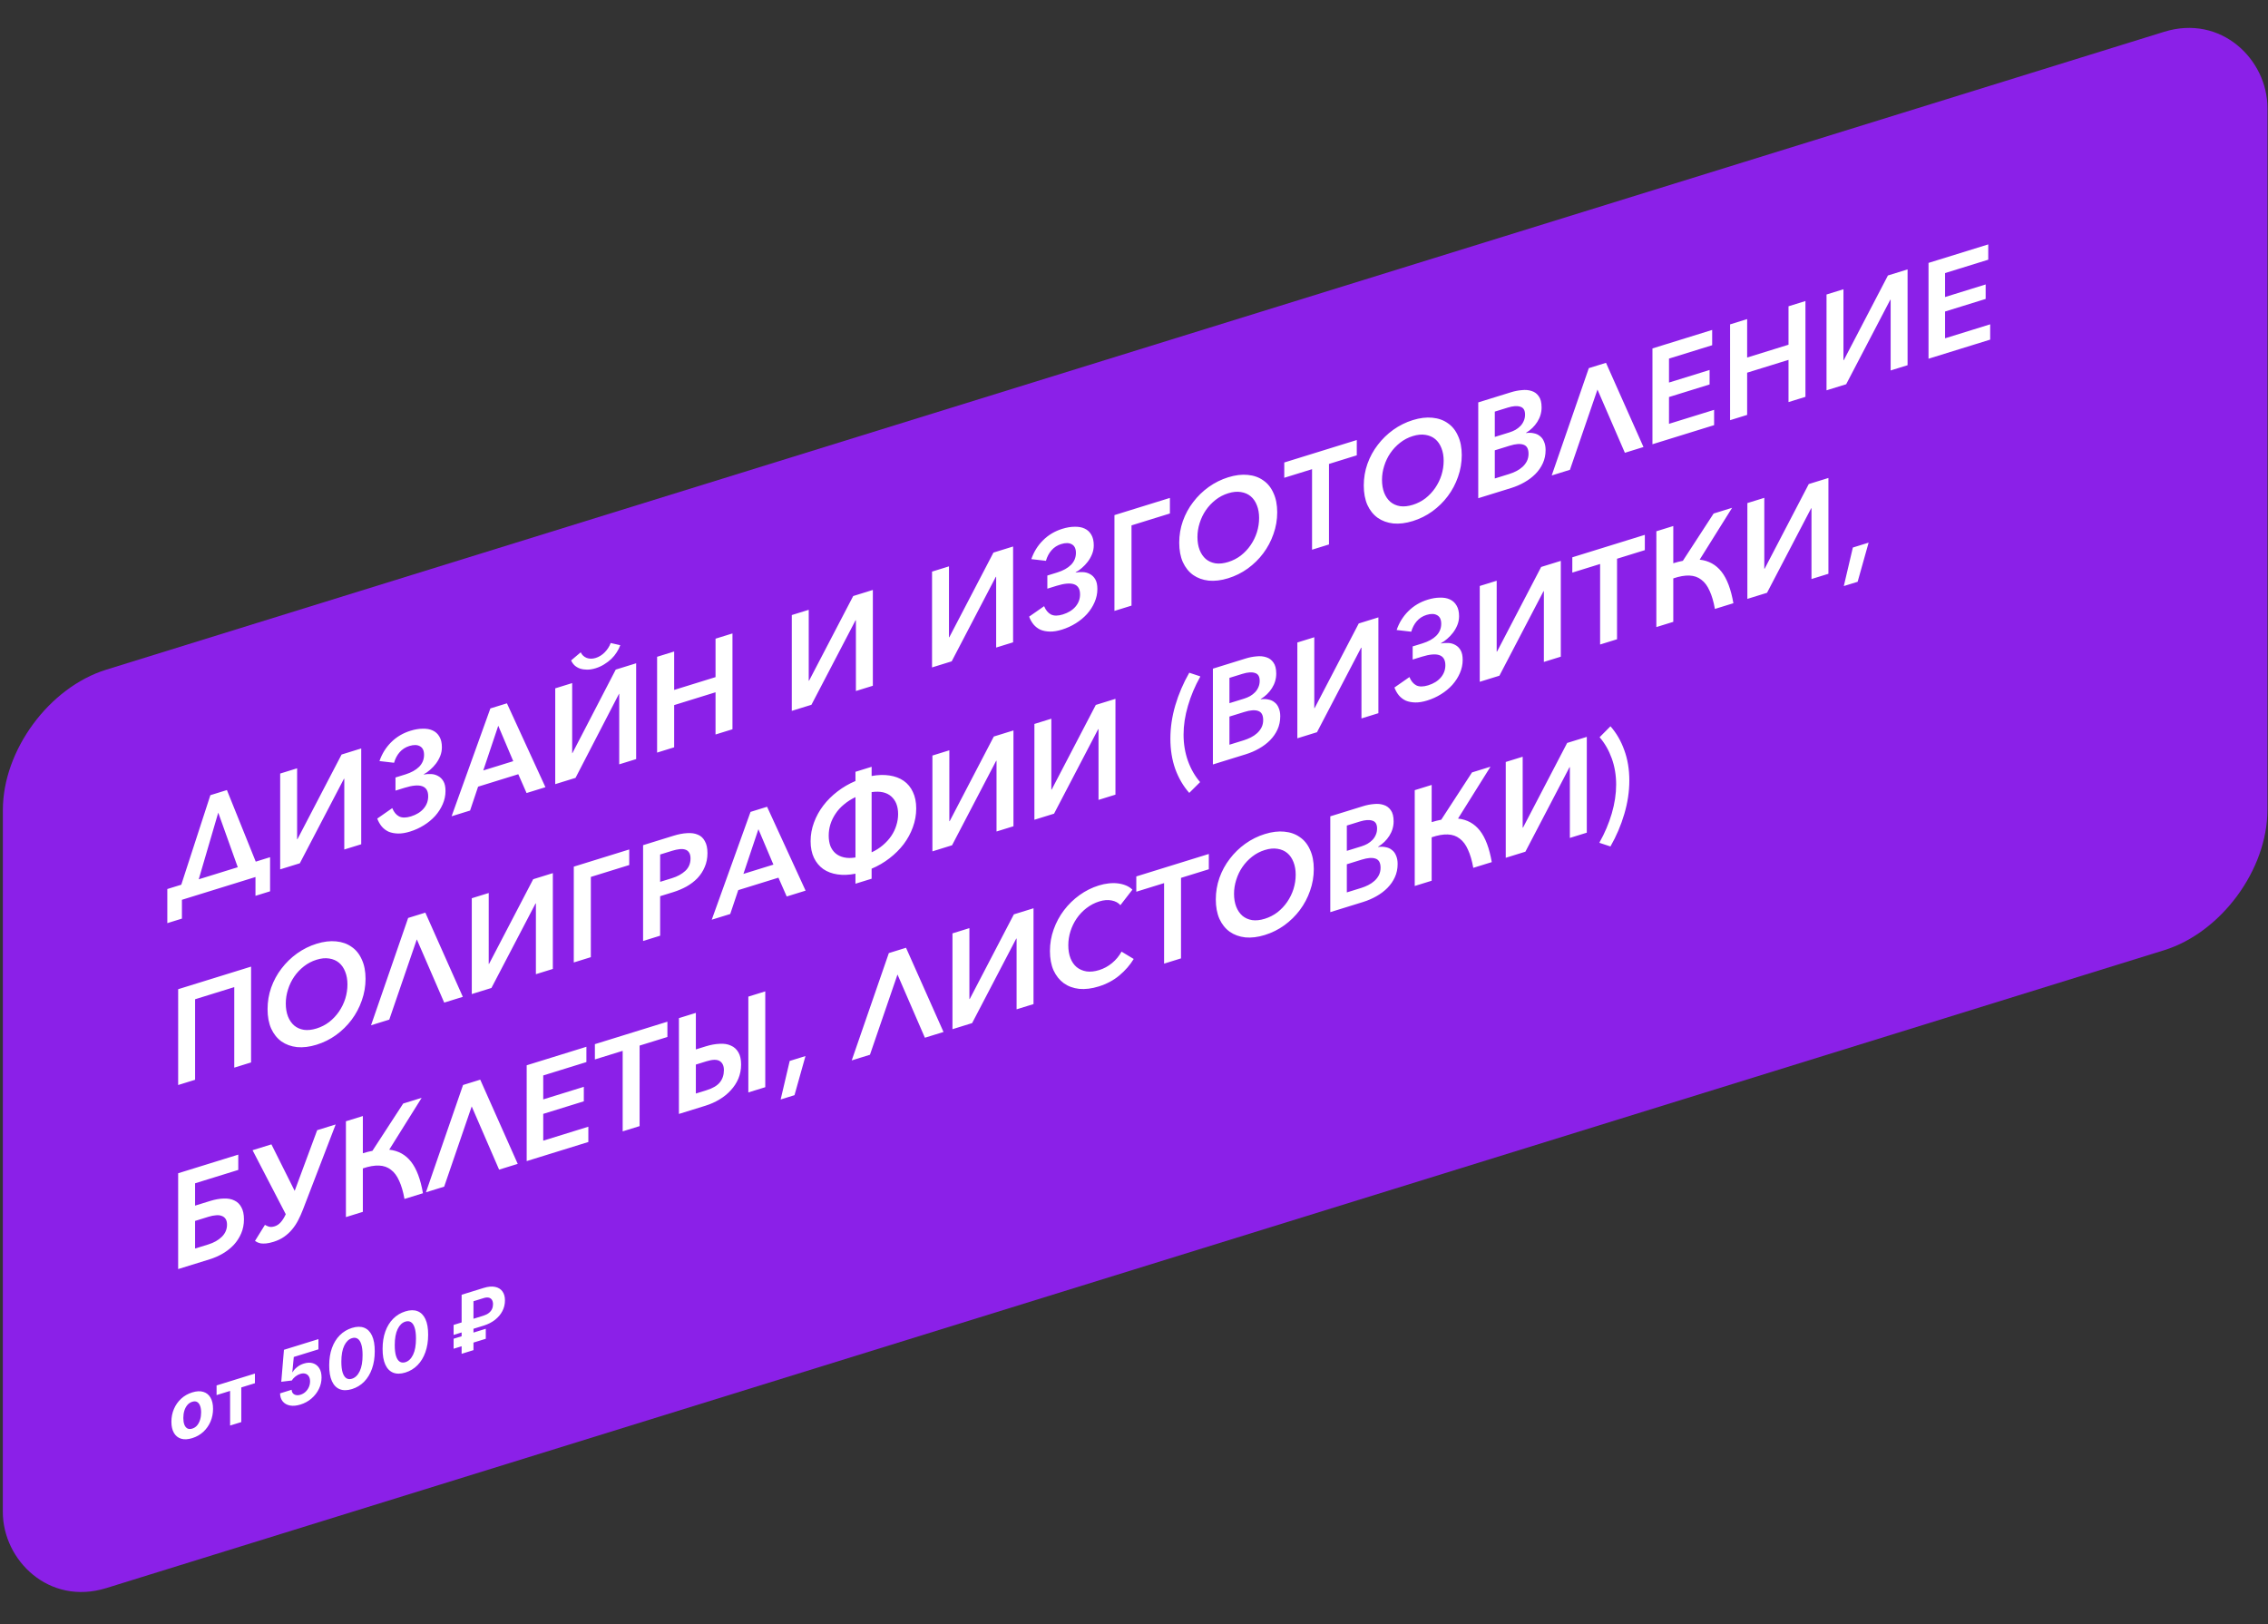
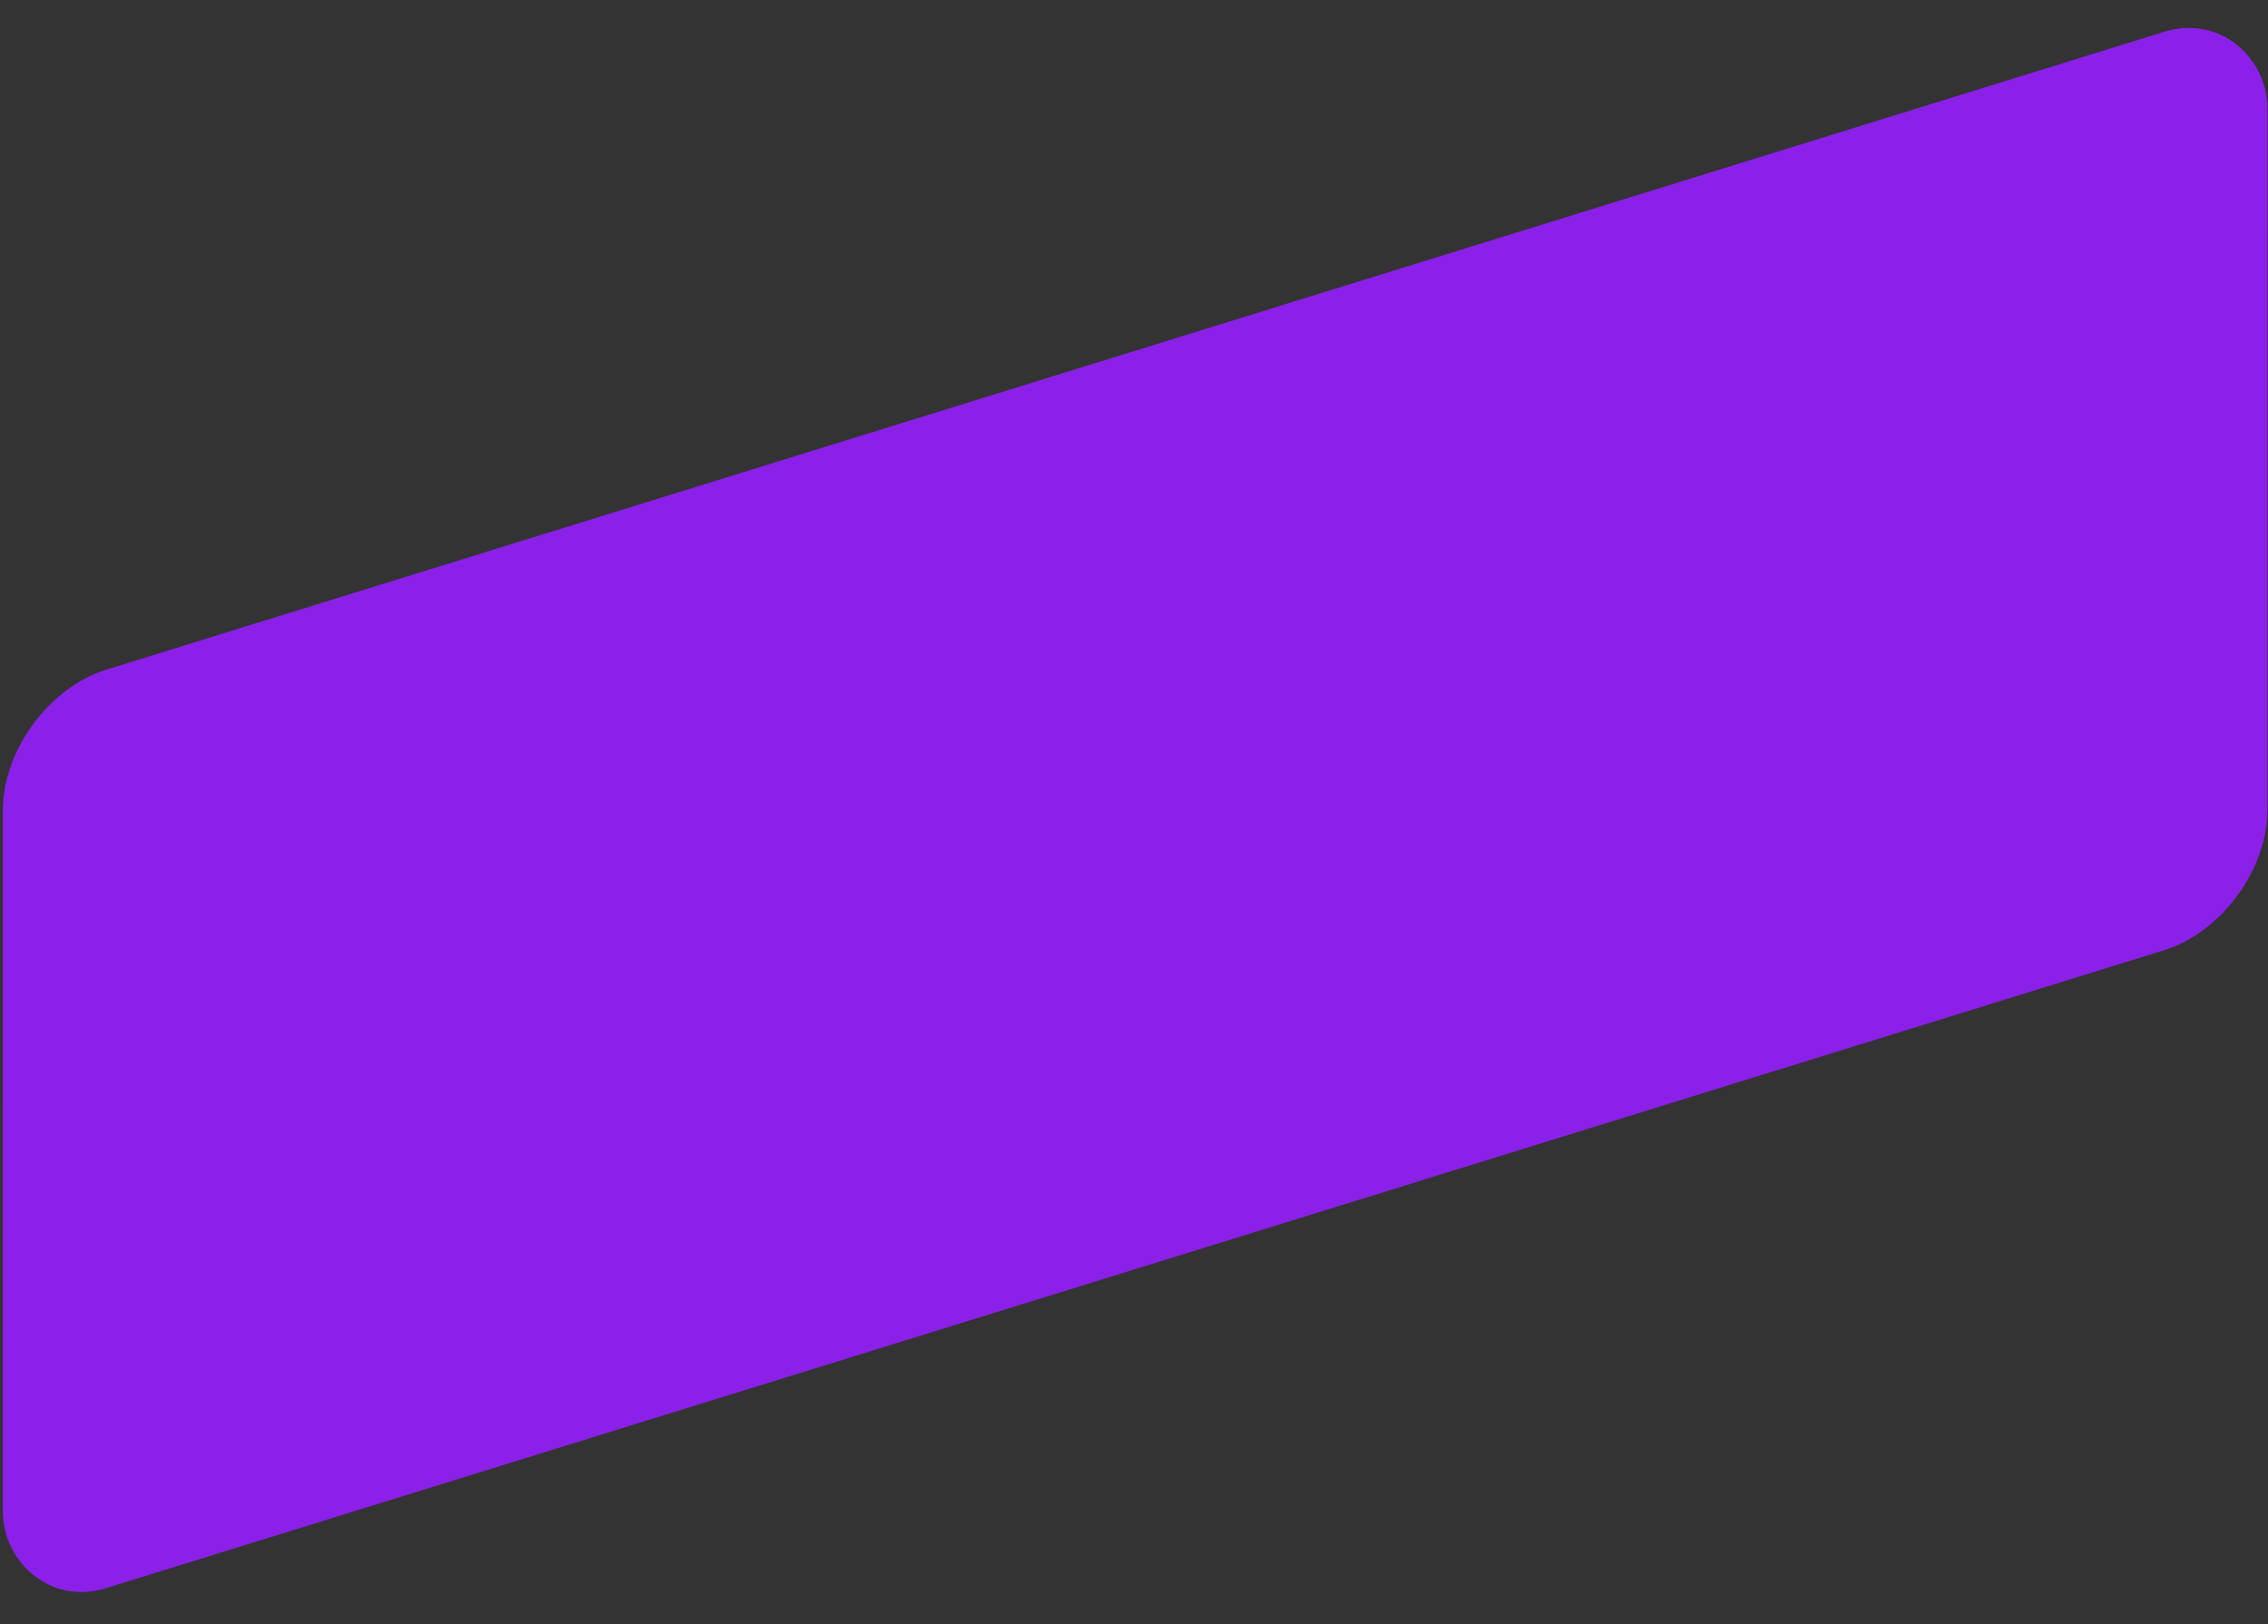
<svg xmlns="http://www.w3.org/2000/svg" width="419" height="300" viewBox="0 0 419 300" fill="none">
  <rect x="0" y="0" width="419" height="300" fill="#333333" stroke="none" />
  <rect width="438.084" height="169.665" rx="20" transform="matrix(0.955 -0.296 -5.93382e-05 1 0.531 129.629)" fill="#8B20E8" />
-   <path d="M33.61 166.222L33.609 169.697L30.911 170.533L30.911 164.233L33.49 163.434L38.864 146.895L41.921 145.948L47.246 159.173L49.896 158.352L49.896 164.652L47.197 165.488L47.198 162.013L33.61 166.222ZM36.714 162.436L43.926 160.202L40.321 150.119L36.714 162.436ZM54.961 155.009L63.105 139.386L66.734 138.262L66.734 155.962L63.605 156.931L63.606 143.856L63.534 143.878L55.39 159.475L51.76 160.6L51.761 142.9L54.89 141.931L54.889 155.031L54.961 155.009ZM73.064 143.626L74.879 143.064C75.977 142.723 76.829 142.251 77.434 141.647C78.039 141.026 78.342 140.291 78.342 139.441C78.342 138.658 78.087 138.128 77.578 137.853C77.084 137.572 76.431 137.558 75.619 137.809C74.903 138.031 74.306 138.416 73.828 138.964C73.367 139.49 73.024 140.138 72.801 140.907L70.103 140.593C70.565 139.25 71.281 138.095 72.252 137.127C73.24 136.138 74.433 135.427 75.835 134.993C76.646 134.741 77.403 134.615 78.103 134.615C78.82 134.593 79.432 134.703 79.942 134.945C80.467 135.183 80.881 135.563 81.183 136.086C81.486 136.592 81.637 137.245 81.637 138.045C81.637 138.612 81.534 139.152 81.327 139.666C81.12 140.18 80.849 140.656 80.515 141.093C80.196 141.508 79.838 141.886 79.44 142.226C79.058 142.561 78.676 142.829 78.294 143.031L78.294 143.081C78.724 142.998 79.169 142.968 79.631 142.991C80.109 143.01 80.546 143.133 80.944 143.36C81.342 143.57 81.669 143.894 81.923 144.331C82.178 144.769 82.305 145.363 82.305 146.113C82.305 146.963 82.13 147.784 81.78 148.576C81.445 149.346 80.984 150.064 80.395 150.73C79.806 151.379 79.113 151.952 78.317 152.448C77.521 152.945 76.669 153.334 75.762 153.615C74.934 153.871 74.194 153.992 73.541 153.978C72.888 153.963 72.307 153.852 71.798 153.643C71.304 153.412 70.882 153.093 70.532 152.685C70.182 152.26 69.903 151.771 69.696 151.219L72.466 149.286C72.769 150.025 73.191 150.536 73.732 150.819C74.289 151.096 75.022 151.094 75.929 150.813C76.932 150.502 77.712 150.019 78.269 149.363C78.827 148.707 79.105 147.954 79.105 147.104C79.105 145.154 77.657 144.628 74.759 145.526L73.064 146.051L73.064 143.626ZM86.844 149.732L83.429 150.79L90.594 130.871L93.651 129.924L100.766 145.419L97.28 146.499L95.752 143.023L88.325 145.323L86.844 149.732ZM89.28 142.327L94.82 140.611L92.051 134.069L89.28 142.327ZM113.753 123.696L117.527 122.528L117.526 140.228L114.397 141.197L114.398 128.172L114.35 128.186L106.326 143.697L102.576 144.858L102.577 127.158L105.706 126.189L105.705 139.139L105.753 139.125L113.753 123.696ZM107.282 120.501C107.505 120.982 107.871 121.327 108.381 121.536C108.89 121.728 109.447 121.73 110.052 121.543C110.673 121.351 111.23 121.003 111.724 120.5C112.233 119.976 112.6 119.404 112.822 118.785L114.59 119.188C114.446 119.615 114.231 120.048 113.945 120.487C113.674 120.921 113.34 121.333 112.942 121.723C112.544 122.096 112.098 122.434 111.604 122.737C111.127 123.035 110.609 123.27 110.052 123.443C109.495 123.616 108.97 123.703 108.476 123.706C107.998 123.704 107.561 123.64 107.163 123.513C106.765 123.37 106.422 123.167 106.136 122.906C105.865 122.64 105.658 122.338 105.515 121.999L107.282 120.501ZM121.397 121.329L124.55 120.352L124.549 127.452L132.191 125.085L132.191 117.985L135.32 117.016L135.319 134.716L132.19 135.685L132.191 127.885L124.549 130.252L124.548 138.052L121.396 139.029L121.397 121.329ZM149.48 125.729L157.624 110.107L161.254 108.982L161.253 126.682L158.124 127.651L158.125 114.576L158.053 114.598L149.909 130.196L146.279 131.32L146.281 113.62L149.409 112.651L149.408 125.751L149.48 125.729ZM175.389 117.703L183.533 102.081L187.163 100.956L187.162 118.656L184.034 119.625L184.034 106.55L183.963 106.572L175.819 122.17L172.189 123.294L172.19 105.594L175.318 104.625L175.317 117.725L175.389 117.703ZM193.492 106.32L195.307 105.758C196.406 105.418 197.258 104.946 197.863 104.342C198.468 103.721 198.77 102.986 198.77 102.136C198.77 101.352 198.515 100.823 198.006 100.547C197.513 100.267 196.86 100.252 196.048 100.504C195.331 100.726 194.734 101.111 194.257 101.659C193.795 102.185 193.453 102.833 193.23 103.602L190.531 103.288C190.993 101.945 191.71 100.789 192.681 99.822C193.668 98.833 194.862 98.121 196.263 97.687C197.075 97.436 197.831 97.31 198.532 97.309C199.248 97.288 199.861 97.398 200.37 97.64C200.896 97.877 201.31 98.257 201.612 98.78C201.914 99.287 202.066 99.94 202.066 100.74C202.066 101.306 201.962 101.847 201.755 102.361C201.548 102.875 201.277 103.35 200.943 103.787C200.625 104.203 200.266 104.58 199.868 104.92C199.486 105.255 199.104 105.524 198.722 105.725L198.722 105.775C199.152 105.692 199.598 105.662 200.059 105.686C200.537 105.705 200.975 105.828 201.373 106.054C201.771 106.264 202.097 106.588 202.352 107.026C202.607 107.464 202.734 108.058 202.734 108.808C202.734 109.658 202.559 110.478 202.208 111.27C201.874 112.041 201.412 112.759 200.823 113.424C200.234 114.073 199.541 114.646 198.745 115.143C197.949 115.64 197.098 116.028 196.19 116.309C195.362 116.566 194.622 116.687 193.969 116.672C193.317 116.658 192.736 116.546 192.226 116.337C191.733 116.107 191.311 115.788 190.961 115.38C190.61 114.955 190.332 114.466 190.125 113.913L192.895 111.98C193.197 112.72 193.619 113.231 194.161 113.513C194.718 113.791 195.45 113.789 196.358 113.508C197.361 113.197 198.141 112.714 198.698 112.058C199.255 111.402 199.534 110.649 199.534 109.799C199.534 107.849 198.085 107.323 195.188 108.22L193.492 108.745L193.492 106.32ZM209.04 111.879L205.887 112.856L205.888 95.156L216.133 91.982L216.133 94.857L209.04 97.054L209.04 111.879ZM235.957 94.641C235.957 96.025 235.726 97.363 235.264 98.656C234.818 99.944 234.189 101.13 233.377 102.215C232.581 103.278 231.626 104.216 230.511 105.028C229.413 105.818 228.211 106.415 226.905 106.82C225.616 107.219 224.414 107.367 223.299 107.262C222.201 107.135 221.246 106.79 220.434 106.225C219.622 105.643 218.985 104.848 218.524 103.841C218.078 102.829 217.855 101.632 217.855 100.248C217.855 98.865 218.078 97.538 218.524 96.266C218.986 94.973 219.623 93.801 220.435 92.749C221.247 91.681 222.202 90.752 223.3 89.962C224.415 89.167 225.617 88.569 226.906 88.17C228.212 87.765 229.414 87.618 230.512 87.728C231.627 87.832 232.582 88.17 233.378 88.74C234.19 89.288 234.819 90.069 235.264 91.081C235.726 92.071 235.957 93.258 235.957 94.641ZM232.613 95.677C232.613 94.81 232.478 94.035 232.208 93.353C231.937 92.653 231.555 92.096 231.061 91.683C230.568 91.269 229.963 91.006 229.247 90.895C228.546 90.778 227.766 90.853 226.906 91.12C226.047 91.386 225.266 91.794 224.566 92.345C223.865 92.895 223.268 93.53 222.775 94.249C222.281 94.969 221.899 95.763 221.628 96.63C221.358 97.48 221.222 98.339 221.222 99.205C221.222 100.105 221.358 100.905 221.628 101.605C221.899 102.287 222.281 102.844 222.774 103.275C223.268 103.688 223.865 103.953 224.565 104.07C225.266 104.169 226.046 104.086 226.906 103.82C227.765 103.553 228.545 103.153 229.246 102.62C229.946 102.069 230.543 101.435 231.037 100.715C231.546 99.974 231.937 99.178 232.207 98.328C232.478 97.46 232.613 96.577 232.613 95.677ZM245.522 100.578L242.394 101.547L242.395 86.672L237.26 88.262L237.261 85.437L250.658 81.287L250.657 84.112L245.523 85.703L245.522 100.578ZM270.052 84.079C270.051 85.463 269.821 86.801 269.359 88.094C268.913 89.382 268.284 90.569 267.472 91.653C266.676 92.717 265.721 93.654 264.606 94.466C263.508 95.256 262.306 95.854 261 96.258C259.711 96.658 258.509 96.805 257.394 96.7C256.296 96.574 255.341 96.228 254.529 95.663C253.717 95.081 253.08 94.287 252.619 93.28C252.173 92.268 251.95 91.07 251.95 89.687C251.95 88.303 252.173 86.976 252.619 85.705C253.081 84.412 253.718 83.239 254.53 82.188C255.342 81.12 256.297 80.19 257.395 79.4C258.51 78.605 259.712 78.008 261.001 77.608C262.307 77.204 263.509 77.056 264.607 77.166C265.722 77.271 266.677 77.608 267.473 78.178C268.285 78.727 268.914 79.507 269.359 80.519C269.821 81.509 270.052 82.696 270.052 84.079ZM266.708 85.115C266.708 84.248 266.573 83.474 266.302 82.791C266.032 82.091 265.65 81.535 265.156 81.121C264.663 80.707 264.058 80.445 263.342 80.333C262.641 80.217 261.861 80.292 261.001 80.558C260.142 80.824 259.361 81.233 258.661 81.783C257.96 82.333 257.363 82.968 256.87 83.688C256.376 84.407 255.994 85.201 255.723 86.068C255.453 86.918 255.317 87.777 255.317 88.644C255.317 89.544 255.453 90.344 255.723 91.043C255.994 91.726 256.376 92.282 256.869 92.713C257.363 93.127 257.96 93.392 258.66 93.508C259.361 93.608 260.141 93.524 261.001 93.258C261.86 92.992 262.64 92.592 263.341 92.058C264.041 91.508 264.638 90.873 265.132 90.153C265.641 89.412 266.032 88.616 266.302 87.766C266.573 86.899 266.708 86.015 266.708 85.115ZM273.099 74.336L279.165 72.457C279.817 72.254 280.478 72.125 281.147 72.068C281.815 71.994 282.42 72.048 282.961 72.231C283.503 72.396 283.941 72.719 284.275 73.199C284.625 73.673 284.8 74.361 284.8 75.261C284.8 76.211 284.537 77.101 284.012 77.93C283.486 78.759 282.794 79.432 281.934 79.948L281.934 79.999C282.444 79.924 282.913 79.937 283.343 80.037C283.789 80.116 284.171 80.289 284.489 80.557C284.824 80.803 285.078 81.15 285.253 81.595C285.444 82.019 285.54 82.531 285.54 83.132C285.54 84.015 285.373 84.825 285.038 85.562C284.704 86.299 284.242 86.967 283.653 87.566C283.08 88.144 282.403 88.653 281.623 89.095C280.859 89.531 280.039 89.885 279.164 90.157L273.098 92.036L273.099 74.336ZM276.155 80.714L278.854 79.878C279.252 79.754 279.626 79.597 279.976 79.405C280.326 79.197 280.629 78.961 280.884 78.699C281.154 78.415 281.361 78.101 281.504 77.757C281.664 77.407 281.743 77.016 281.743 76.583C281.743 75.783 281.449 75.299 280.86 75.131C280.287 74.942 279.523 74.996 278.567 75.292L276.155 76.039L276.155 80.714ZM276.155 88.389L278.805 87.568C279.251 87.43 279.689 87.252 280.119 87.036C280.549 86.819 280.931 86.559 281.265 86.256C281.6 85.952 281.87 85.602 282.077 85.204C282.284 84.79 282.388 84.333 282.388 83.833C282.388 82.916 282.077 82.354 281.456 82.147C280.852 81.934 280.008 81.995 278.925 82.331L276.155 83.189L276.155 88.389ZM290.037 86.788L286.67 87.832L293.524 68.008L296.7 67.025L303.625 82.579L300.186 83.644L295.124 71.963L290.037 86.788ZM308.337 78.294L316.672 75.713L316.672 78.538L305.281 82.066L305.282 64.366L316.314 60.949L316.314 63.774L308.338 66.244L308.338 70.669L315.836 68.347L315.836 71.022L308.338 73.344L308.337 78.294ZM319.624 59.923L322.776 58.947L322.776 66.047L330.417 63.68L330.418 56.58L333.546 55.611L333.545 73.311L330.417 74.28L330.417 66.48L322.775 68.847L322.775 76.647L319.623 77.624L319.624 59.923ZM340.64 66.513L348.784 50.89L352.414 49.766L352.413 67.466L349.285 68.435L349.285 55.36L349.214 55.382L341.07 70.98L337.44 72.104L337.441 54.404L340.569 53.435L340.568 66.535L340.64 66.513ZM359.34 62.495L367.674 59.913L367.674 62.739L356.283 66.267L356.284 48.567L367.317 45.15L367.317 47.974L359.341 50.445L359.34 54.87L366.839 52.547L366.839 55.222L359.34 57.545L359.34 62.495ZM46.385 178.565L46.384 196.265L43.279 197.226L43.28 182.351L36.044 184.593L36.044 199.468L32.915 200.437L32.916 182.737L46.385 178.565ZM67.532 180.814C67.532 182.197 67.301 183.535 66.839 184.828C66.393 186.116 65.764 187.303 64.953 188.388C64.156 189.451 63.201 190.389 62.087 191.2C60.988 191.991 59.786 192.588 58.481 192.992C57.191 193.392 55.989 193.539 54.875 193.434C53.776 193.308 52.821 192.962 52.009 192.397C51.197 191.815 50.561 191.021 50.099 190.014C49.653 189.002 49.431 187.804 49.431 186.421C49.431 185.038 49.654 183.71 50.099 182.439C50.561 181.146 51.198 179.974 52.01 178.922C52.822 177.854 53.777 176.925 54.876 176.134C55.99 175.339 57.192 174.742 58.482 174.342C59.787 173.938 60.989 173.791 62.088 173.9C63.202 174.005 64.157 174.343 64.953 174.913C65.765 175.461 66.394 176.241 66.84 177.253C67.301 178.244 67.532 179.43 67.532 180.814ZM64.189 181.849C64.189 180.983 64.053 180.208 63.783 179.525C63.512 178.826 63.13 178.269 62.637 177.855C62.143 177.441 61.538 177.179 60.822 177.067C60.121 176.951 59.341 177.026 58.482 177.292C57.622 177.559 56.842 177.967 56.141 178.517C55.441 179.068 54.844 179.703 54.35 180.422C53.857 181.142 53.474 181.935 53.204 182.802C52.933 183.653 52.798 184.511 52.798 185.378C52.798 186.278 52.933 187.078 53.203 187.777C53.474 188.46 53.856 189.017 54.35 189.447C54.843 189.861 55.44 190.126 56.141 190.242C56.841 190.342 57.621 190.259 58.481 189.992C59.341 189.726 60.121 189.326 60.821 188.792C61.522 188.242 62.119 187.607 62.612 186.888C63.122 186.147 63.512 185.351 63.783 184.5C64.053 183.633 64.189 182.749 64.189 181.849ZM71.915 188.356L68.548 189.399L75.403 169.576L78.579 168.592L85.504 184.147L82.065 185.212L77.003 173.53L71.915 188.356ZM90.36 178.042L98.504 162.42L102.133 161.295L102.132 178.995L99.004 179.964L99.005 166.889L98.933 166.912L90.789 182.509L87.159 183.634L87.16 165.934L90.289 164.965L90.288 178.065L90.36 178.042ZM109.155 176.82L106.002 177.797L106.004 160.097L116.248 156.923L116.248 159.798L109.156 161.995L109.155 176.82ZM118.807 156.13L124.442 154.385C125.35 154.104 126.186 153.945 126.95 153.908C127.714 153.855 128.375 153.95 128.932 154.194C129.489 154.421 129.919 154.821 130.221 155.394C130.54 155.946 130.699 156.68 130.699 157.597C130.699 158.53 130.532 159.382 130.197 160.152C129.879 160.917 129.433 161.605 128.86 162.216C128.287 162.81 127.61 163.328 126.83 163.77C126.066 164.19 125.246 164.536 124.37 164.807L121.958 165.554L121.958 172.854L118.806 173.83L118.807 156.13ZM121.958 162.904L124.155 162.223C125.142 161.918 125.954 161.474 126.591 160.894C127.244 160.292 127.57 159.524 127.57 158.591C127.571 158.124 127.483 157.759 127.308 157.497C127.133 157.218 126.894 157.034 126.591 156.944C126.305 156.849 125.955 156.824 125.541 156.869C125.127 156.914 124.681 157.011 124.203 157.159L121.959 157.854L121.958 162.904ZM134.906 168.843L131.491 169.901L138.656 149.982L141.713 149.035L148.828 164.53L145.342 165.61L143.814 162.134L136.387 164.434L134.906 168.843ZM137.342 161.438L142.883 159.722L140.113 153.18L137.342 161.438ZM161.027 143.352C162.222 143.132 163.32 143.1 164.323 143.256C165.342 143.407 166.217 143.736 166.95 144.242C167.682 144.749 168.247 145.432 168.645 146.292C169.059 147.147 169.266 148.166 169.266 149.349C169.266 150.533 169.059 151.689 168.645 152.817C168.247 153.923 167.681 154.965 166.949 155.942C166.217 156.902 165.341 157.773 164.322 158.556C163.319 159.333 162.221 159.973 161.026 160.477L161.026 162.327L158.041 163.251L158.041 161.401C156.847 161.638 155.741 161.681 154.722 161.53C153.703 161.379 152.828 161.05 152.095 160.543C151.363 160.02 150.79 159.331 150.376 158.476C149.962 157.604 149.755 156.577 149.755 155.393C149.755 154.21 149.963 153.062 150.376 151.951C150.79 150.823 151.364 149.778 152.096 148.818C152.828 147.858 153.704 146.987 154.723 146.205C155.742 145.422 156.848 144.78 158.042 144.276L158.043 142.576L161.028 141.652L161.027 143.352ZM153.099 154.358C153.099 155.074 153.202 155.717 153.409 156.286C153.632 156.834 153.95 157.285 154.364 157.641C154.778 157.996 155.295 158.244 155.916 158.385C156.537 158.526 157.246 158.531 158.042 158.401L158.042 147.251C157.246 147.631 156.538 148.084 155.917 148.61C155.296 149.119 154.779 149.687 154.365 150.316C153.951 150.927 153.632 151.584 153.409 152.286C153.202 152.967 153.099 153.658 153.099 154.358ZM165.922 150.385C165.923 148.968 165.501 147.882 164.657 147.127C163.813 146.372 162.603 146.105 161.027 146.327L161.027 157.452C161.807 157.093 162.499 156.654 163.104 156.133C163.725 155.607 164.243 155.039 164.657 154.427C165.071 153.816 165.381 153.169 165.588 152.489C165.811 151.786 165.922 151.085 165.922 150.385ZM175.457 151.681L183.601 136.059L187.231 134.935L187.23 152.635L184.102 153.604L184.102 140.529L184.031 140.551L175.887 156.148L172.257 157.273L172.258 139.573L175.386 138.604L175.385 151.704L175.457 151.681ZM194.3 145.844L202.444 130.222L206.074 129.097L206.073 146.797L202.945 147.766L202.945 134.691L202.874 134.714L194.73 150.311L191.1 151.436L191.101 133.736L194.229 132.767L194.229 145.867L194.3 145.844ZM221.739 124.945L221.715 125.052C220.76 126.748 220.011 128.522 219.47 130.373C218.928 132.207 218.658 133.983 218.658 135.699C218.657 137.433 218.928 139.057 219.469 140.573C220.01 142.072 220.759 143.373 221.714 144.477L219.708 146.474C218.609 145.231 217.75 143.764 217.129 142.073C216.524 140.377 216.222 138.504 216.222 136.454C216.222 134.42 216.524 132.368 217.13 130.298C217.751 128.205 218.61 126.197 219.709 124.274L221.739 124.945ZM224.077 123.521L230.142 121.642C230.795 121.44 231.456 121.31 232.124 121.253C232.793 121.179 233.398 121.233 233.939 121.416C234.48 121.581 234.918 121.904 235.253 122.384C235.603 122.859 235.778 123.546 235.778 124.446C235.778 125.396 235.515 126.286 234.99 127.115C234.464 127.944 233.772 128.617 232.912 129.134L232.912 129.184C233.421 129.109 233.891 129.122 234.321 129.222C234.767 129.301 235.149 129.474 235.467 129.742C235.801 129.989 236.056 130.335 236.231 130.78C236.422 131.205 236.518 131.717 236.518 132.317C236.518 133.2 236.35 134.01 236.016 134.747C235.682 135.484 235.22 136.152 234.631 136.751C234.058 137.329 233.381 137.838 232.601 138.28C231.837 138.717 231.017 139.071 230.141 139.342L224.076 141.221L224.077 123.521ZM227.133 129.899L229.831 129.063C230.229 128.94 230.604 128.782 230.954 128.59C231.304 128.382 231.607 128.146 231.861 127.884C232.132 127.6 232.339 127.286 232.482 126.942C232.641 126.593 232.721 126.201 232.721 125.768C232.721 124.968 232.427 124.484 231.838 124.317C231.264 124.127 230.5 124.181 229.545 124.477L227.133 125.224L227.133 129.899ZM227.132 137.574L229.783 136.753C230.229 136.615 230.667 136.437 231.097 136.221C231.526 136.004 231.909 135.744 232.243 135.441C232.577 135.137 232.848 134.787 233.055 134.389C233.262 133.975 233.365 133.518 233.365 133.018C233.365 132.101 233.055 131.539 232.434 131.332C231.829 131.119 230.985 131.18 229.903 131.516L227.133 132.374L227.132 137.574ZM242.877 130.797L251.021 115.174L254.651 114.05L254.65 131.75L251.522 132.719L251.523 119.644L251.451 119.666L243.307 135.263L239.677 136.388L239.678 118.688L242.807 117.719L242.806 130.819L242.877 130.797ZM260.981 119.414L262.796 118.852C263.894 118.511 264.746 118.039 265.351 117.435C265.956 116.814 266.258 116.079 266.258 115.229C266.258 114.446 266.004 113.916 265.494 113.641C265.001 113.36 264.348 113.346 263.536 113.597C262.82 113.819 262.223 114.204 261.745 114.752C261.283 115.278 260.941 115.926 260.718 116.695L258.02 116.381C258.481 115.038 259.198 113.883 260.169 112.915C261.156 111.926 262.35 111.215 263.751 110.781C264.563 110.529 265.319 110.403 266.02 110.403C266.736 110.381 267.349 110.491 267.859 110.733C268.384 110.971 268.798 111.351 269.1 111.874C269.403 112.38 269.554 113.033 269.554 113.833C269.554 114.4 269.45 114.94 269.243 115.454C269.036 115.968 268.766 116.444 268.431 116.881C268.113 117.296 267.755 117.674 267.357 118.014C266.975 118.349 266.593 118.617 266.21 118.819L266.21 118.869C266.64 118.786 267.086 118.756 267.548 118.779C268.025 118.798 268.463 118.921 268.861 119.148C269.259 119.358 269.585 119.682 269.84 120.119C270.095 120.557 270.222 121.151 270.222 121.901C270.222 122.751 270.047 123.572 269.697 124.364C269.362 125.134 268.9 125.852 268.311 126.518C267.722 127.167 267.03 127.74 266.234 128.236C265.438 128.733 264.586 129.122 263.679 129.403C262.851 129.659 262.11 129.78 261.458 129.766C260.805 129.751 260.224 129.64 259.714 129.431C259.221 129.2 258.799 128.881 258.449 128.473C258.099 128.048 257.82 127.559 257.613 127.007L260.383 125.074C260.686 125.813 261.108 126.324 261.649 126.607C262.206 126.884 262.938 126.882 263.846 126.601C264.849 126.29 265.629 125.807 266.186 125.151C266.743 124.495 267.022 123.742 267.022 122.892C267.022 120.942 265.574 120.416 262.676 121.314L260.981 121.839L260.981 119.414ZM276.576 120.358L284.72 104.735L288.35 103.611L288.349 121.311L285.22 122.28L285.221 109.205L285.15 109.227L277.006 124.825L273.376 125.949L273.377 108.249L276.505 107.28L276.504 120.38L276.576 120.358ZM298.738 118.092L295.61 119.061L295.611 104.186L290.476 105.777L290.477 102.952L303.874 98.802L303.873 101.627L298.739 103.217L298.738 118.092ZM306.001 115.842L306.003 98.142L309.131 97.173L309.13 104.048C309.449 103.95 309.751 103.864 310.038 103.792C310.34 103.715 310.627 103.651 310.898 103.601L316.582 94.865L319.996 93.807L314.002 103.389C315.674 103.571 317.019 104.313 318.038 105.614C319.056 106.915 319.789 108.855 320.234 111.433L316.819 112.491C316.581 111.149 316.254 110.033 315.84 109.145C315.442 108.235 314.933 107.551 314.312 107.093C313.707 106.614 312.975 106.357 312.115 106.324C311.272 106.285 310.277 106.46 309.13 106.848L309.13 114.873L306.001 115.842ZM326.016 105.043L334.16 89.42L337.79 88.296L337.789 105.996L334.66 106.965L334.661 93.89L334.59 93.912L326.446 109.509L322.816 110.634L322.817 92.934L325.945 91.965L325.944 105.065L326.016 105.043ZM342.304 101.147L345.217 100.244L343.187 107.473L340.632 108.265L342.304 101.147ZM38.501 229.881C39.504 229.57 40.324 229.108 40.961 228.494C41.614 227.858 41.94 227.107 41.94 226.241C41.94 225.791 41.853 225.434 41.678 225.172C41.503 224.91 41.264 224.725 40.961 224.619C40.659 224.496 40.301 224.457 39.887 224.502C39.473 224.53 39.027 224.618 38.549 224.766L36.042 225.543L36.042 230.643L38.501 229.881ZM32.913 234.437L32.914 216.737L44.019 213.297L44.019 216.122L36.042 218.593L36.042 222.718L38.812 221.86C39.72 221.579 40.556 221.428 41.32 221.408C42.084 221.371 42.745 221.492 43.302 221.769C43.859 222.03 44.289 222.447 44.591 223.02C44.91 223.588 45.069 224.33 45.069 225.247C45.069 226.18 44.901 227.04 44.567 227.827C44.233 228.614 43.779 229.321 43.206 229.949C42.633 230.559 41.964 231.092 41.2 231.545C40.435 231.998 39.616 232.361 38.74 232.632L32.913 234.437ZM50.143 211.4L54.441 219.993L58.597 208.781L62.012 207.723L55.969 223.445C55.698 224.145 55.404 224.803 55.085 225.419C54.767 226.034 54.393 226.6 53.963 227.116C53.533 227.633 53.039 228.086 52.482 228.475C51.925 228.864 51.28 229.172 50.548 229.399C50.007 229.567 49.545 229.668 49.163 229.703C48.797 229.733 48.478 229.732 48.208 229.699C47.953 229.645 47.738 229.578 47.563 229.499C47.388 229.403 47.237 229.317 47.109 229.239L48.948 226.27C49.139 226.394 49.378 226.503 49.665 226.598C49.967 226.688 50.325 226.668 50.739 226.54C51.169 226.407 51.543 226.158 51.862 225.792C52.196 225.422 52.506 224.926 52.793 224.304L46.657 212.48L50.143 211.4ZM63.907 224.836L63.907 207.136L67.036 206.167L67.035 213.042C67.354 212.943 67.656 212.858 67.943 212.786C68.245 212.709 68.532 212.645 68.803 212.595L74.487 203.859L77.901 202.801L71.907 212.383C73.579 212.565 74.924 213.307 75.943 214.608C76.961 215.909 77.694 217.849 78.139 220.427L74.724 221.485C74.486 220.142 74.159 219.027 73.746 218.138C73.347 217.228 72.838 216.544 72.217 216.087C71.612 215.607 70.88 215.351 70.02 215.317C69.177 215.279 68.182 215.454 67.035 215.842L67.035 223.867L63.907 224.836ZM82.058 219.213L78.691 220.256L85.546 200.433L88.722 199.449L95.646 215.004L92.207 216.069L87.145 204.388L82.058 219.213ZM100.359 210.719L108.693 208.138L108.693 210.963L97.302 214.491L97.303 196.791L108.336 193.373L108.335 196.198L100.359 198.669L100.359 203.094L107.858 200.771L107.857 203.446L100.359 205.769L100.359 210.719ZM118.163 208.029L115.035 208.998L115.036 194.123L109.902 195.713L109.902 192.888L123.299 188.738L123.299 191.563L118.164 193.154L118.163 208.029ZM128.556 187.11L128.556 193.86L130.371 193.298C131.294 193.011 132.154 192.854 132.95 192.824C133.762 192.772 134.454 192.883 135.027 193.155C135.616 193.406 136.078 193.821 136.412 194.401C136.746 194.964 136.914 195.712 136.914 196.646C136.913 197.579 136.746 198.447 136.412 199.251C136.078 200.038 135.608 200.758 135.003 201.412C134.414 202.062 133.713 202.629 132.901 203.113C132.105 203.593 131.246 203.976 130.322 204.262L125.427 205.779L125.428 188.079L128.556 187.11ZM128.555 202.01L130.513 201.403C131.66 201.048 132.48 200.569 132.973 199.966C133.483 199.342 133.737 198.579 133.737 197.679C133.737 196.896 133.483 196.342 132.973 196.016C132.464 195.691 131.644 195.703 130.514 196.053L128.556 196.66L128.555 202.01ZM141.38 183.137L141.379 200.837L138.251 201.806L138.252 184.106L141.38 183.137ZM145.894 195.989L148.808 195.086L146.778 202.315L144.222 203.106L145.894 195.989ZM160.719 194.846L157.352 195.889L164.207 176.066L167.383 175.082L174.307 190.637L170.868 191.702L165.806 180.021L160.719 194.846ZM179.163 184.533L187.307 168.91L190.937 167.786L190.936 185.486L187.808 186.455L187.808 173.38L187.737 173.402L179.593 189L175.963 190.124L175.964 172.424L179.092 171.455L179.091 184.555L179.163 184.533ZM209.445 177.152C208.776 178.259 207.893 179.275 206.794 180.198C205.711 181.1 204.438 181.778 202.973 182.232C201.684 182.632 200.482 182.779 199.367 182.674C198.269 182.548 197.321 182.199 196.526 181.629C195.73 181.043 195.101 180.254 194.639 179.264C194.193 178.252 193.971 177.054 193.971 175.671C193.971 174.288 194.202 172.958 194.663 171.681C195.125 170.388 195.762 169.208 196.574 168.14C197.386 167.071 198.341 166.142 199.44 165.352C200.538 164.562 201.724 163.969 202.998 163.575C203.603 163.387 204.2 163.261 204.789 163.195C205.394 163.124 205.967 163.122 206.508 163.187C207.05 163.253 207.551 163.381 208.013 163.571C208.475 163.762 208.873 164.022 209.207 164.351L206.986 167.214C206.604 166.766 206.063 166.475 205.362 166.342C204.677 166.204 203.921 166.264 203.093 166.52C202.234 166.786 201.446 167.197 200.729 167.752C200.029 168.286 199.424 168.924 198.914 169.665C198.421 170.384 198.039 171.169 197.768 172.02C197.497 172.87 197.362 173.737 197.362 174.62C197.362 175.52 197.497 176.32 197.768 177.02C198.038 177.703 198.42 178.251 198.914 178.665C199.423 179.074 200.028 179.336 200.729 179.452C201.429 179.552 202.209 179.469 203.069 179.202C203.928 178.936 204.717 178.509 205.433 177.92C206.149 177.332 206.739 176.624 207.2 175.798L209.445 177.152ZM218.186 177.044L215.058 178.014L215.059 163.139L209.925 164.729L209.925 161.904L223.322 157.754L223.321 160.579L218.187 162.169L218.186 177.044ZM242.716 160.546C242.716 161.929 242.485 163.268 242.023 164.561C241.577 165.849 240.948 167.035 240.136 168.12C239.34 169.183 238.385 170.121 237.27 170.933C236.172 171.723 234.97 172.32 233.664 172.725C232.375 173.124 231.173 173.272 230.058 173.167C228.96 173.04 228.005 172.695 227.193 172.13C226.381 171.548 225.744 170.753 225.283 169.746C224.837 168.734 224.614 167.537 224.614 166.153C224.614 164.77 224.837 163.443 225.283 162.171C225.745 160.878 226.382 159.706 227.194 158.655C228.006 157.586 228.961 156.657 230.059 155.867C231.174 155.072 232.376 154.474 233.665 154.075C234.971 153.67 236.173 153.523 237.271 153.633C238.386 153.738 239.341 154.075 240.137 154.645C240.949 155.194 241.578 155.974 242.023 156.986C242.485 157.976 242.716 159.163 242.716 160.546ZM239.372 161.582C239.372 160.715 239.237 159.94 238.967 159.258C238.696 158.558 238.314 158.001 237.82 157.588C237.327 157.174 236.722 156.911 236.006 156.8C235.305 156.683 234.525 156.758 233.665 157.025C232.806 157.291 232.025 157.699 231.325 158.25C230.624 158.8 230.027 159.435 229.534 160.155C229.04 160.874 228.658 161.667 228.387 162.535C228.117 163.385 227.981 164.244 227.981 165.11C227.981 166.01 228.117 166.81 228.387 167.51C228.658 168.192 229.04 168.749 229.533 169.18C230.027 169.593 230.624 169.858 231.324 169.975C232.025 170.074 232.805 169.991 233.665 169.725C234.524 169.458 235.304 169.058 236.005 168.525C236.705 167.974 237.302 167.34 237.796 166.62C238.305 165.879 238.696 165.083 238.966 164.233C239.237 163.365 239.372 162.482 239.372 161.582ZM245.763 150.802L251.829 148.923C252.481 148.721 253.142 148.591 253.811 148.534C254.479 148.461 255.084 148.515 255.626 148.697C256.167 148.863 256.605 149.186 256.939 149.665C257.289 150.14 257.464 150.828 257.464 151.728C257.464 152.678 257.201 153.567 256.676 154.397C256.15 155.226 255.458 155.899 254.598 156.415L254.598 156.465C255.108 156.391 255.577 156.404 256.007 156.504C256.453 156.582 256.835 156.756 257.153 157.024C257.488 157.27 257.742 157.616 257.917 158.062C258.108 158.486 258.204 158.998 258.204 159.598C258.204 160.482 258.037 161.292 257.702 162.029C257.368 162.765 256.906 163.433 256.317 164.033C255.744 164.61 255.067 165.12 254.287 165.561C253.523 165.998 252.703 166.352 251.828 166.623L245.762 168.502L245.763 150.802ZM248.819 157.18L251.518 156.345C251.916 156.221 252.29 156.064 252.64 155.872C252.99 155.663 253.293 155.428 253.548 155.166C253.818 154.882 254.025 154.568 254.169 154.223C254.328 153.874 254.407 153.483 254.407 153.049C254.407 152.249 254.113 151.766 253.524 151.598C252.951 151.409 252.187 151.462 251.231 151.758L248.819 152.505L248.819 157.18ZM248.819 164.855L251.469 164.034C251.915 163.896 252.353 163.719 252.783 163.502C253.213 163.286 253.595 163.026 253.929 162.722C254.264 162.419 254.534 162.068 254.741 161.671C254.948 161.257 255.052 160.8 255.052 160.3C255.052 159.383 254.741 158.821 254.12 158.613C253.516 158.401 252.672 158.462 251.589 158.797L248.819 159.655L248.819 164.855ZM261.363 163.669L261.365 145.969L264.493 145L264.492 151.875C264.811 151.777 265.113 151.691 265.4 151.619C265.702 151.542 265.989 151.478 266.26 151.428L271.944 142.692L275.358 141.634L269.364 151.216C271.036 151.398 272.381 152.14 273.4 153.441C274.418 154.742 275.151 156.682 275.596 159.26L272.181 160.318C271.943 158.976 271.616 157.86 271.202 156.972C270.805 156.062 270.295 155.378 269.674 154.92C269.069 154.441 268.337 154.184 267.477 154.151C266.634 154.112 265.639 154.287 264.492 154.675L264.492 162.7L261.363 163.669ZM281.378 152.869L289.522 137.247L293.152 136.123L293.151 153.823L290.022 154.792L290.023 141.717L289.952 141.739L281.808 157.336L278.178 158.461L278.179 140.761L281.307 139.792L281.306 152.892L281.378 152.869ZM295.492 155.697L295.516 155.59C296.472 153.894 297.22 152.129 297.761 150.294C298.303 148.443 298.573 146.659 298.574 144.943C298.574 143.209 298.303 141.593 297.762 140.094C297.221 138.595 296.473 137.294 295.517 136.19L297.524 134.168C298.622 135.411 299.474 136.881 300.078 138.577C300.699 140.268 301.01 142.138 301.009 144.188C301.009 146.222 300.699 148.284 300.078 150.377C299.473 152.448 298.621 154.445 297.522 156.368L295.492 155.697Z" fill="white" />
-   <path d="M35.513 265.669C34.722 265.914 34.039 265.95 33.462 265.777C32.889 265.599 32.446 265.243 32.134 264.707C31.822 264.169 31.666 263.48 31.666 262.642C31.666 261.797 31.822 261.01 32.134 260.281C32.447 259.549 32.889 258.918 33.462 258.389C34.039 257.855 34.723 257.466 35.513 257.221C36.303 256.976 36.985 256.942 37.558 257.12C38.135 257.293 38.579 257.649 38.892 258.188C39.203 258.723 39.359 259.414 39.359 260.259C39.359 261.097 39.203 261.882 38.891 262.614C38.579 263.343 38.135 263.974 37.558 264.508C36.985 265.037 36.303 265.424 35.513 265.669ZM35.523 263.908C35.882 263.797 36.183 263.597 36.423 263.31C36.664 263.018 36.846 262.667 36.968 262.257C37.093 261.845 37.156 261.401 37.156 260.925C37.156 260.449 37.094 260.044 36.968 259.71C36.846 259.375 36.664 259.137 36.424 258.995C36.183 258.853 35.883 258.838 35.523 258.949C35.16 259.061 34.855 259.264 34.607 259.558C34.363 259.85 34.178 260.202 34.053 260.614C33.93 261.024 33.869 261.468 33.869 261.943C33.869 262.419 33.93 262.825 34.052 263.16C34.178 263.494 34.363 263.731 34.607 263.872C34.855 264.009 35.16 264.021 35.523 263.908ZM40.012 257.718L40.012 255.934L47.095 253.74L47.095 255.524L44.576 256.304L44.576 262.702L42.51 263.342L42.51 256.944L40.012 257.718ZM55.51 259.464C54.791 259.686 54.15 259.747 53.587 259.644C53.027 259.54 52.583 259.296 52.254 258.912C51.925 258.527 51.754 258.023 51.74 257.398L53.877 256.736C53.901 257.152 54.071 257.442 54.386 257.607C54.701 257.772 55.076 257.787 55.51 257.653C55.856 257.545 56.162 257.371 56.426 257.129C56.694 256.883 56.903 256.593 57.052 256.259C57.205 255.92 57.281 255.563 57.281 255.186C57.281 254.803 57.203 254.49 57.047 254.247C56.895 254.003 56.683 253.841 56.411 253.762C56.14 253.683 55.83 253.696 55.48 253.8C55.175 253.895 54.878 254.052 54.59 254.273C54.305 254.493 54.083 254.741 53.923 255.018L51.964 255.257L52.458 249.351L58.828 247.378L58.828 249.263L54.274 250.674L54.005 253.49L54.066 253.471C54.249 253.145 54.525 252.835 54.895 252.543C55.265 252.251 55.679 252.034 56.137 251.892C56.764 251.698 57.324 251.679 57.816 251.836C58.307 251.992 58.696 252.296 58.981 252.748C59.266 253.196 59.406 253.77 59.403 254.471C59.406 255.205 59.243 255.908 58.914 256.582C58.589 257.251 58.133 257.84 57.546 258.348C56.962 258.852 56.284 259.224 55.51 259.464ZM65.025 256.607C64.15 256.874 63.397 256.882 62.766 256.63C62.139 256.377 61.655 255.879 61.316 255.135C60.98 254.39 60.814 253.421 60.818 252.227C60.818 251.037 60.986 249.971 61.322 249.029C61.661 248.086 62.144 247.299 62.772 246.668C63.403 246.032 64.154 245.579 65.026 245.309C65.898 245.039 66.647 245.027 67.275 245.273C67.906 245.518 68.391 246.007 68.73 246.74C69.069 247.469 69.237 248.429 69.233 249.62C69.233 250.816 69.064 251.892 68.724 252.845C68.389 253.798 67.907 254.596 67.279 255.237C66.652 255.879 65.9 256.336 65.025 256.607ZM65.025 254.694C65.622 254.51 66.099 254.048 66.455 253.309C66.811 252.57 66.988 251.572 66.984 250.316C66.984 249.489 66.903 248.825 66.74 248.325C66.581 247.824 66.354 247.481 66.059 247.295C65.767 247.109 65.423 247.077 65.026 247.2C64.432 247.384 63.957 247.842 63.601 248.573C63.245 249.305 63.065 250.291 63.062 251.532C63.061 252.37 63.141 253.045 63.3 253.556C63.463 254.063 63.692 254.411 63.987 254.601C64.282 254.786 64.628 254.817 65.025 254.694ZM74.89 253.551C74.015 253.819 73.262 253.826 72.631 253.574C72.003 253.321 71.52 252.823 71.181 252.079C70.845 251.335 70.679 250.365 70.682 249.171C70.682 247.981 70.85 246.915 71.186 245.973C71.525 245.03 72.009 244.243 72.636 243.612C73.267 242.976 74.019 242.523 74.891 242.253C75.762 241.983 76.512 241.971 77.139 242.217C77.77 242.462 78.255 242.951 78.595 243.684C78.934 244.413 79.102 245.373 79.098 246.564C79.098 247.761 78.928 248.836 78.589 249.79C78.253 250.742 77.772 251.54 77.144 252.182C76.516 252.823 75.765 253.28 74.89 253.551ZM74.89 251.639C75.487 251.454 75.964 250.992 76.32 250.253C76.676 249.514 76.853 248.517 76.849 247.261C76.849 246.433 76.768 245.769 76.605 245.269C76.446 244.768 76.218 244.425 75.923 244.24C75.632 244.053 75.287 244.021 74.89 244.144C74.297 244.328 73.822 244.786 73.466 245.518C73.109 246.249 72.93 247.235 72.926 248.476C72.926 249.314 73.006 249.989 73.165 250.5C73.328 251.008 73.557 251.356 73.852 251.545C74.147 251.73 74.493 251.762 74.89 251.639ZM89.353 244.884L83.802 246.604L83.802 244.755L89.292 243.054C89.706 242.926 90.045 242.757 90.31 242.547C90.575 242.338 90.77 242.096 90.895 241.823C91.021 241.55 91.083 241.253 91.083 240.934C91.083 240.621 91.021 240.358 90.895 240.145C90.77 239.932 90.578 239.79 90.32 239.721C90.062 239.652 89.74 239.677 89.353 239.797L87.471 240.38L87.47 249.414L85.282 250.092L85.283 239.183L89.354 237.922C90.178 237.667 90.883 237.602 91.47 237.73C92.061 237.852 92.512 238.131 92.824 238.567C93.136 239 93.29 239.552 93.287 240.224C93.29 240.927 93.132 241.584 92.813 242.198C92.494 242.812 92.04 243.35 91.45 243.814C90.859 244.277 90.161 244.634 89.353 244.884ZM89.745 245.466L89.745 247.314L83.802 249.155L83.802 247.307L89.745 245.466Z" fill="white" />
</svg>